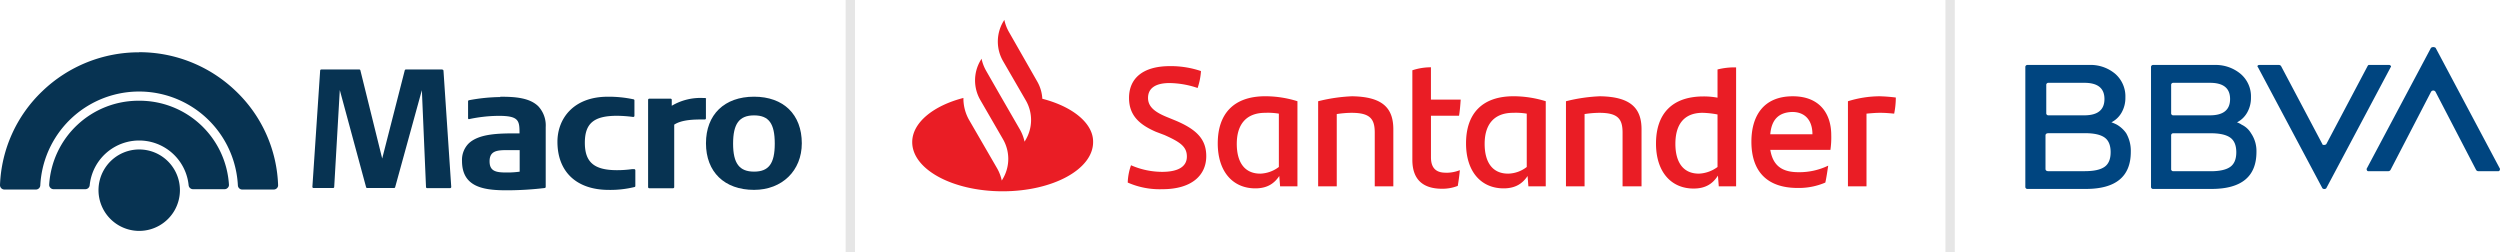
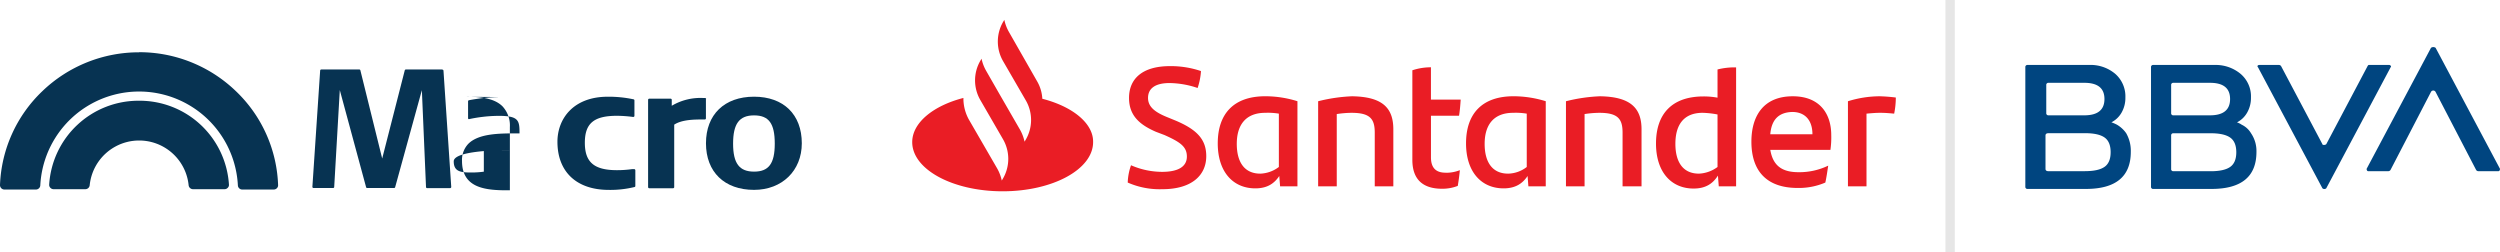
<svg xmlns="http://www.w3.org/2000/svg" viewBox="0 0 965.94 97.42">
  <defs>
    <style>
      .cls-1 {
        fill: #ea1d25;
      }

      .cls-2 {
        fill: #073352;
      }

      .cls-3 {
        fill: #004580;
      }

      .cls-4 {
        fill: #e6e6e6;
      }
    </style>
  </defs>
  <g id="Capa_2" data-name="Capa 2">
    <g id="Capa_1-2" data-name="Capa 1">
      <g id="g8">
        <path id="path6" class="cls-1" d="M402.73,38.16a15,15,0,0,0-2.08-6.86l-10.85-19a16.21,16.21,0,0,1-1.75-4.63l-.48.8a15.15,15.15,0,0,0,0,15.16l8.77,15.15a15.1,15.1,0,0,1,0,15.16l-.48.8a16.14,16.14,0,0,0-1.75-4.63l-8-13.87L381,27.32a16,16,0,0,1-1.75-4.63l-.48.8a15.13,15.13,0,0,0,0,15.15h0l8.77,15.16a15.15,15.15,0,0,1,0,15.16l-.48.8a16.43,16.43,0,0,0-1.75-4.63l-11-19a16.91,16.91,0,0,1-2.07-8.29c-11.64,3-19.78,9.57-19.78,17.07,0,10.54,15.64,19,34.94,19s34.95-8.46,34.95-19C422.51,47.74,414.56,41.2,402.73,38.16Zm33,32.39a21.91,21.91,0,0,1,1.27-6.7,30.09,30.09,0,0,0,12,2.55c6.06,0,9.58-1.92,9.58-5.9,0-3.83-2.55-5.59-8.62-8.31l-3.35-1.27c-6.23-2.71-10.38-6.22-10.38-13.08,0-7.5,5.27-12.29,15.8-12.29a36.32,36.32,0,0,1,12,1.91A25.51,25.51,0,0,1,462.73,34a34.93,34.93,0,0,0-10.85-1.91c-5.75,0-8.31,2.24-8.31,5.75,0,3.35,2.56,5.43,7.18,7.33l3.52,1.44c8.29,3.51,11.8,7.34,11.8,13.72,0,7.5-5.75,12.77-16.92,12.77A30.64,30.64,0,0,1,435.76,70.55Zm65.57-31.43V72h-6.7l-.32-4c-1.91,2.87-4.62,4.78-9.25,4.78-8.62,0-14.52-6.38-14.52-17.39,0-11.49,6.23-18.2,18.35-18.2A41.64,41.64,0,0,1,501.33,39.12Zm-7.18,25.37V43.91a25.74,25.74,0,0,0-5.26-.32c-7.5,0-11,4.63-11,12,0,6.71,2.71,11.5,9.1,11.5A12.51,12.51,0,0,0,494.15,64.49ZM538.35,50V72h-7.18V51.25c0-5.26-1.75-7.66-8.94-7.66a39.45,39.45,0,0,0-5.74.48V72H509.3V39.12a63.64,63.64,0,0,1,13.09-1.92C534.52,37.37,538.35,42,538.35,50Zm20.12,16.75a14.58,14.58,0,0,0,5.58-1c-.16,1.92-.48,4.15-.8,6.07a16.28,16.28,0,0,1-6.06,1.11c-7,0-11.49-3.19-11.49-11.17V27.16A22.45,22.45,0,0,1,552.88,26V38.49h11.5c-.16,2.23-.32,4.31-.64,6.22H552.89V60.82c0,4.15,2.06,5.9,5.57,5.9Zm38.77-27.6V72h-6.71l-.31-4c-1.92,2.87-4.63,4.78-9.26,4.78-8.62,0-14.52-6.38-14.52-17.39,0-11.49,6.23-18.2,18.36-18.2a42.45,42.45,0,0,1,12.45,1.92ZM589.9,64.49V43.91a25.84,25.84,0,0,0-5.27-.32c-7.5,0-11,4.63-11,12,0,6.71,2.71,11.5,9.09,11.5a12.12,12.12,0,0,0,7.17-2.56ZM634.25,50V72h-7.33V51.25c0-5.26-1.75-7.66-8.94-7.66a39.45,39.45,0,0,0-5.74.48V72h-7.19V39.12a63.74,63.74,0,0,1,13.1-1.92c12.12.16,16.1,4.79,16.1,12.76ZM670.79,26V72h-6.7l-.32-4.15c-1.91,3-4.62,5-9.41,5-8.62,0-14.52-6.38-14.52-17.39,0-11.49,6.22-18.2,18.35-18.2a29,29,0,0,1,5.42.48V26.84a26.66,26.66,0,0,1,7.17-.8Zm-7.18,38.45V44.23a34.66,34.66,0,0,0-5.75-.64c-7.18,0-10.53,4.47-10.53,12,0,6.71,2.71,11.5,9.1,11.5a13,13,0,0,0,7.17-2.56Zm43.56-6.54H684c1,5.91,4.31,8.62,10.85,8.62A25.66,25.66,0,0,0,706.38,64c-.31,1.92-.64,4.47-1.12,6.54a25.92,25.92,0,0,1-10.68,2.08c-12.13,0-17.88-6.7-17.88-17.87,0-9.73,4.48-17.55,16-17.55,10.37,0,14.85,6.71,14.85,15a32.53,32.53,0,0,1-.33,5.75ZM684,51.88h16.28c0-5.42-2.87-8.62-7.81-8.62-5.29.17-8,3-8.48,8.63Zm48.5-14.19a31.71,31.71,0,0,1-.64,6.22c-1.75-.16-3.34-.32-5.42-.32-1.75,0-3.51.16-5.27.32V72H714V39.12a41.56,41.56,0,0,1,12.28-1.92A61.56,61.56,0,0,1,732.54,37.69Z" />
      </g>
      <g>
        <path class="cls-2" d="M53.74,38.92A34.58,34.58,0,0,0,19,71.34a1.65,1.65,0,0,0,.45,1.21,1.74,1.74,0,0,0,1.23.55H33a1.7,1.7,0,0,0,1.66-1.56,19.21,19.21,0,0,1,38.22,0,1.7,1.7,0,0,0,1.69,1.56H86.82A1.64,1.64,0,0,0,88,72.55a1.49,1.49,0,0,0,.46-1.21A34.59,34.59,0,0,0,53.77,38.92" />
-         <path class="cls-2" d="M53.74,57.75a15.73,15.73,0,1,0,.1,0h-.1" />
        <path class="cls-2" d="M53.74,20.21a53.83,53.83,0,0,0-37.36,15A52.8,52.8,0,0,0,0,71.48a1.71,1.71,0,0,0,1.66,1.75H13.88a1.7,1.7,0,0,0,1.69-1.6,38.22,38.22,0,0,1,76.34,0,1.68,1.68,0,0,0,1.66,1.6h12.21a1.68,1.68,0,0,0,1.21-.52,1.6,1.6,0,0,0,.46-1.23A52.69,52.69,0,0,0,91.09,35.17a53.79,53.79,0,0,0-37.39-15" />
        <path class="cls-2" d="M170.82,26.85h-14a.45.45,0,0,0-.43.32l-8.72,34.08h0l-8.43-34.08a.42.42,0,0,0-.43-.32H124.15a.44.44,0,0,0-.45.41l-3,44.91a.33.33,0,0,0,.12.32.43.43,0,0,0,.31.16h7.57a.43.43,0,0,0,.43-.41l2.16-37.45h0l10.16,37.53a.44.44,0,0,0,.43.33h10.38a.45.45,0,0,0,.42-.33L163,34.84h0l1.6,37.43a.46.46,0,0,0,.45.43h8.84a.48.48,0,0,0,.46-.47l-3-44.92a.45.45,0,0,0-.43-.41" />
-         <path class="cls-2" d="M193.27,37.5a68,68,0,0,0-12.08,1.23.43.43,0,0,0-.34.43v6.49A.44.44,0,0,0,181,46a.59.59,0,0,0,.37,0,56.37,56.37,0,0,1,11.36-1.24c7.76,0,8,1.86,8,6.77h-.7c-7,0-14.92,0-19,3.95a9,9,0,0,0-2.52,6.69c0,9.77,7.73,11.23,16.11,11.35H197a125.81,125.81,0,0,0,13.44-.87.46.46,0,0,0,.41-.45V49.07a10.84,10.84,0,0,0-2.86-8c-3.38-3.33-9.06-3.71-14.68-3.69m7.48,20.69v8.26a34.68,34.68,0,0,1-4.88.32c-4,0-6.75-.3-6.75-4.31S191.94,58,195.9,58h4.88" />
+         <path class="cls-2" d="M193.27,37.5a68,68,0,0,0-12.08,1.23.43.43,0,0,0-.34.43v6.49A.44.44,0,0,0,181,46a.59.59,0,0,0,.37,0,56.37,56.37,0,0,1,11.36-1.24c7.76,0,8,1.86,8,6.77h-.7c-7,0-14.92,0-19,3.95a9,9,0,0,0-2.52,6.69c0,9.77,7.73,11.23,16.11,11.35H197V49.07a10.84,10.84,0,0,0-2.86-8c-3.38-3.33-9.06-3.71-14.68-3.69m7.48,20.69v8.26a34.68,34.68,0,0,1-4.88.32c-4,0-6.75-.3-6.75-4.31S191.94,58,195.9,58h4.88" />
        <path class="cls-2" d="M244.89,65.34h-.6a41.69,41.69,0,0,1-5.9.41c-8.84,0-12.42-3.07-12.42-10.59s3.51-10.42,12.42-10.42a50.08,50.08,0,0,1,6.24.45.48.48,0,0,0,.35-.12.39.39,0,0,0,.15-.33V38.8a.43.43,0,0,0-.35-.43,46.18,46.18,0,0,0-9.95-1c-13.38,0-19.45,8.6-19.45,17.4,0,11.64,7.41,18.6,19.83,18.6a39,39,0,0,0,9.92-1.1.41.41,0,0,0,.35-.43V65.79a.51.51,0,0,0-.15-.33.43.43,0,0,0-.35-.1" />
        <path class="cls-2" d="M272.84,38.31a.44.44,0,0,0-.43-.44h-.63a21.67,21.67,0,0,0-12.23,3V38.57a.44.44,0,0,0-.43-.44h-8.26a.46.46,0,0,0-.45.44v33.7a.45.45,0,0,0,.44.46h9.21a.44.44,0,0,0,.44-.43V48.16c3.05-2,8-2,11.28-2h.52a.43.43,0,0,0,.45-.41V38.31Z" />
        <path class="cls-2" d="M291.35,37.36c-11.47,0-18.58,6.92-18.58,18s7.13,18,18.58,18c10.81,0,18.45-7.4,18.45-18,0-11.12-7.06-18-18.45-18m8,18.15c0,7.71-2.34,10.8-8,10.8s-8.1-3.15-8.1-10.8,2.35-10.93,8.1-10.93,8,3.17,8,10.93" />
      </g>
      <path class="cls-3" d="M815.8,47.26a16.46,16.46,0,0,1,2.1.9,11.39,11.39,0,0,1,3.6,3.3,13.68,13.68,0,0,1,1.79,7.19Q823.29,73,805.91,73H783.44a.8.8,0,0,1-.9-.9V26a.8.8,0,0,1,.9-.9h23.68a14.75,14.75,0,0,1,10.18,3.45,11.58,11.58,0,0,1,3.9,9.14,11.38,11.38,0,0,1-1.49,5.84A9.44,9.44,0,0,1,815.8,47.26ZM805.62,66.13c3.39,0,5.89-.54,7.49-1.64s2.39-3,2.39-5.69-.8-4.6-2.39-5.7-4.1-1.64-7.49-1.64H791.53q-1.2,0-1.2.9V65.24c0,.61.4.91,1.2.91h14.09ZM791.53,32a.8.8,0,0,0-.9.9V43.66a.8.8,0,0,0,.9.9h13.79q7.78,0,7.79-6.29T805.32,32Zm72.82,15.29a7.22,7.22,0,0,1,1.8.9,8.32,8.32,0,0,1,3.6,3.3,12.18,12.18,0,0,1,2.09,7.19Q871.84,73,854.46,73H832a.8.8,0,0,1-.9-.9V26a.8.8,0,0,1,.9-.9h23.67a15,15,0,0,1,10.05,3.45,11.41,11.41,0,0,1,4,9.14,11.38,11.38,0,0,1-1.49,5.84A9.44,9.44,0,0,1,864.35,47.26ZM839.78,32a.8.8,0,0,0-.9.9V43.66a.8.8,0,0,0,.9.9h14.08q7.78,0,7.79-6.29T853.86,32Zm14.38,34.16c3.4,0,5.89-.54,7.49-1.64s2.4-3,2.4-5.69-.8-4.6-2.4-5.7-4.1-1.64-7.49-1.64H839.78a.8.8,0,0,0-.9.9V65.24a.8.8,0,0,0,.9.91h14.38ZM914.7,25.68c.19-.4.4-.6.6-.6h7.79a.88.88,0,0,1,.6.3.39.39,0,0,1,0,.6L898.82,72.73a1,1,0,0,1-.75.3,1,1,0,0,1-.75-.3L872.44,26a.49.49,0,0,1-.15-.6c.1-.2.35-.3.76-.3h7.49a1,1,0,0,1,.9.6l15.88,30c0,.2.19.3.6.3a1.24,1.24,0,0,0,.9-.3Zm9,39.86a1,1,0,0,1-.9.6H915a.48.48,0,0,1-.45-.3,1.21,1.21,0,0,1-.15-.6l24.87-46.75a1.5,1.5,0,0,1,1.8,0l24.87,46.75a1.33,1.33,0,0,1-.15.6.48.48,0,0,1-.45.3h-7.79a1,1,0,0,1-.9-.6l-15.59-30a1,1,0,0,0-1.8,0Z" />
-       <rect class="cls-4" x="326.74" width="3.61" height="97.42" />
      <rect class="cls-4" x="751.68" width="3.61" height="97.42" />
    </g>
  </g>
</svg>